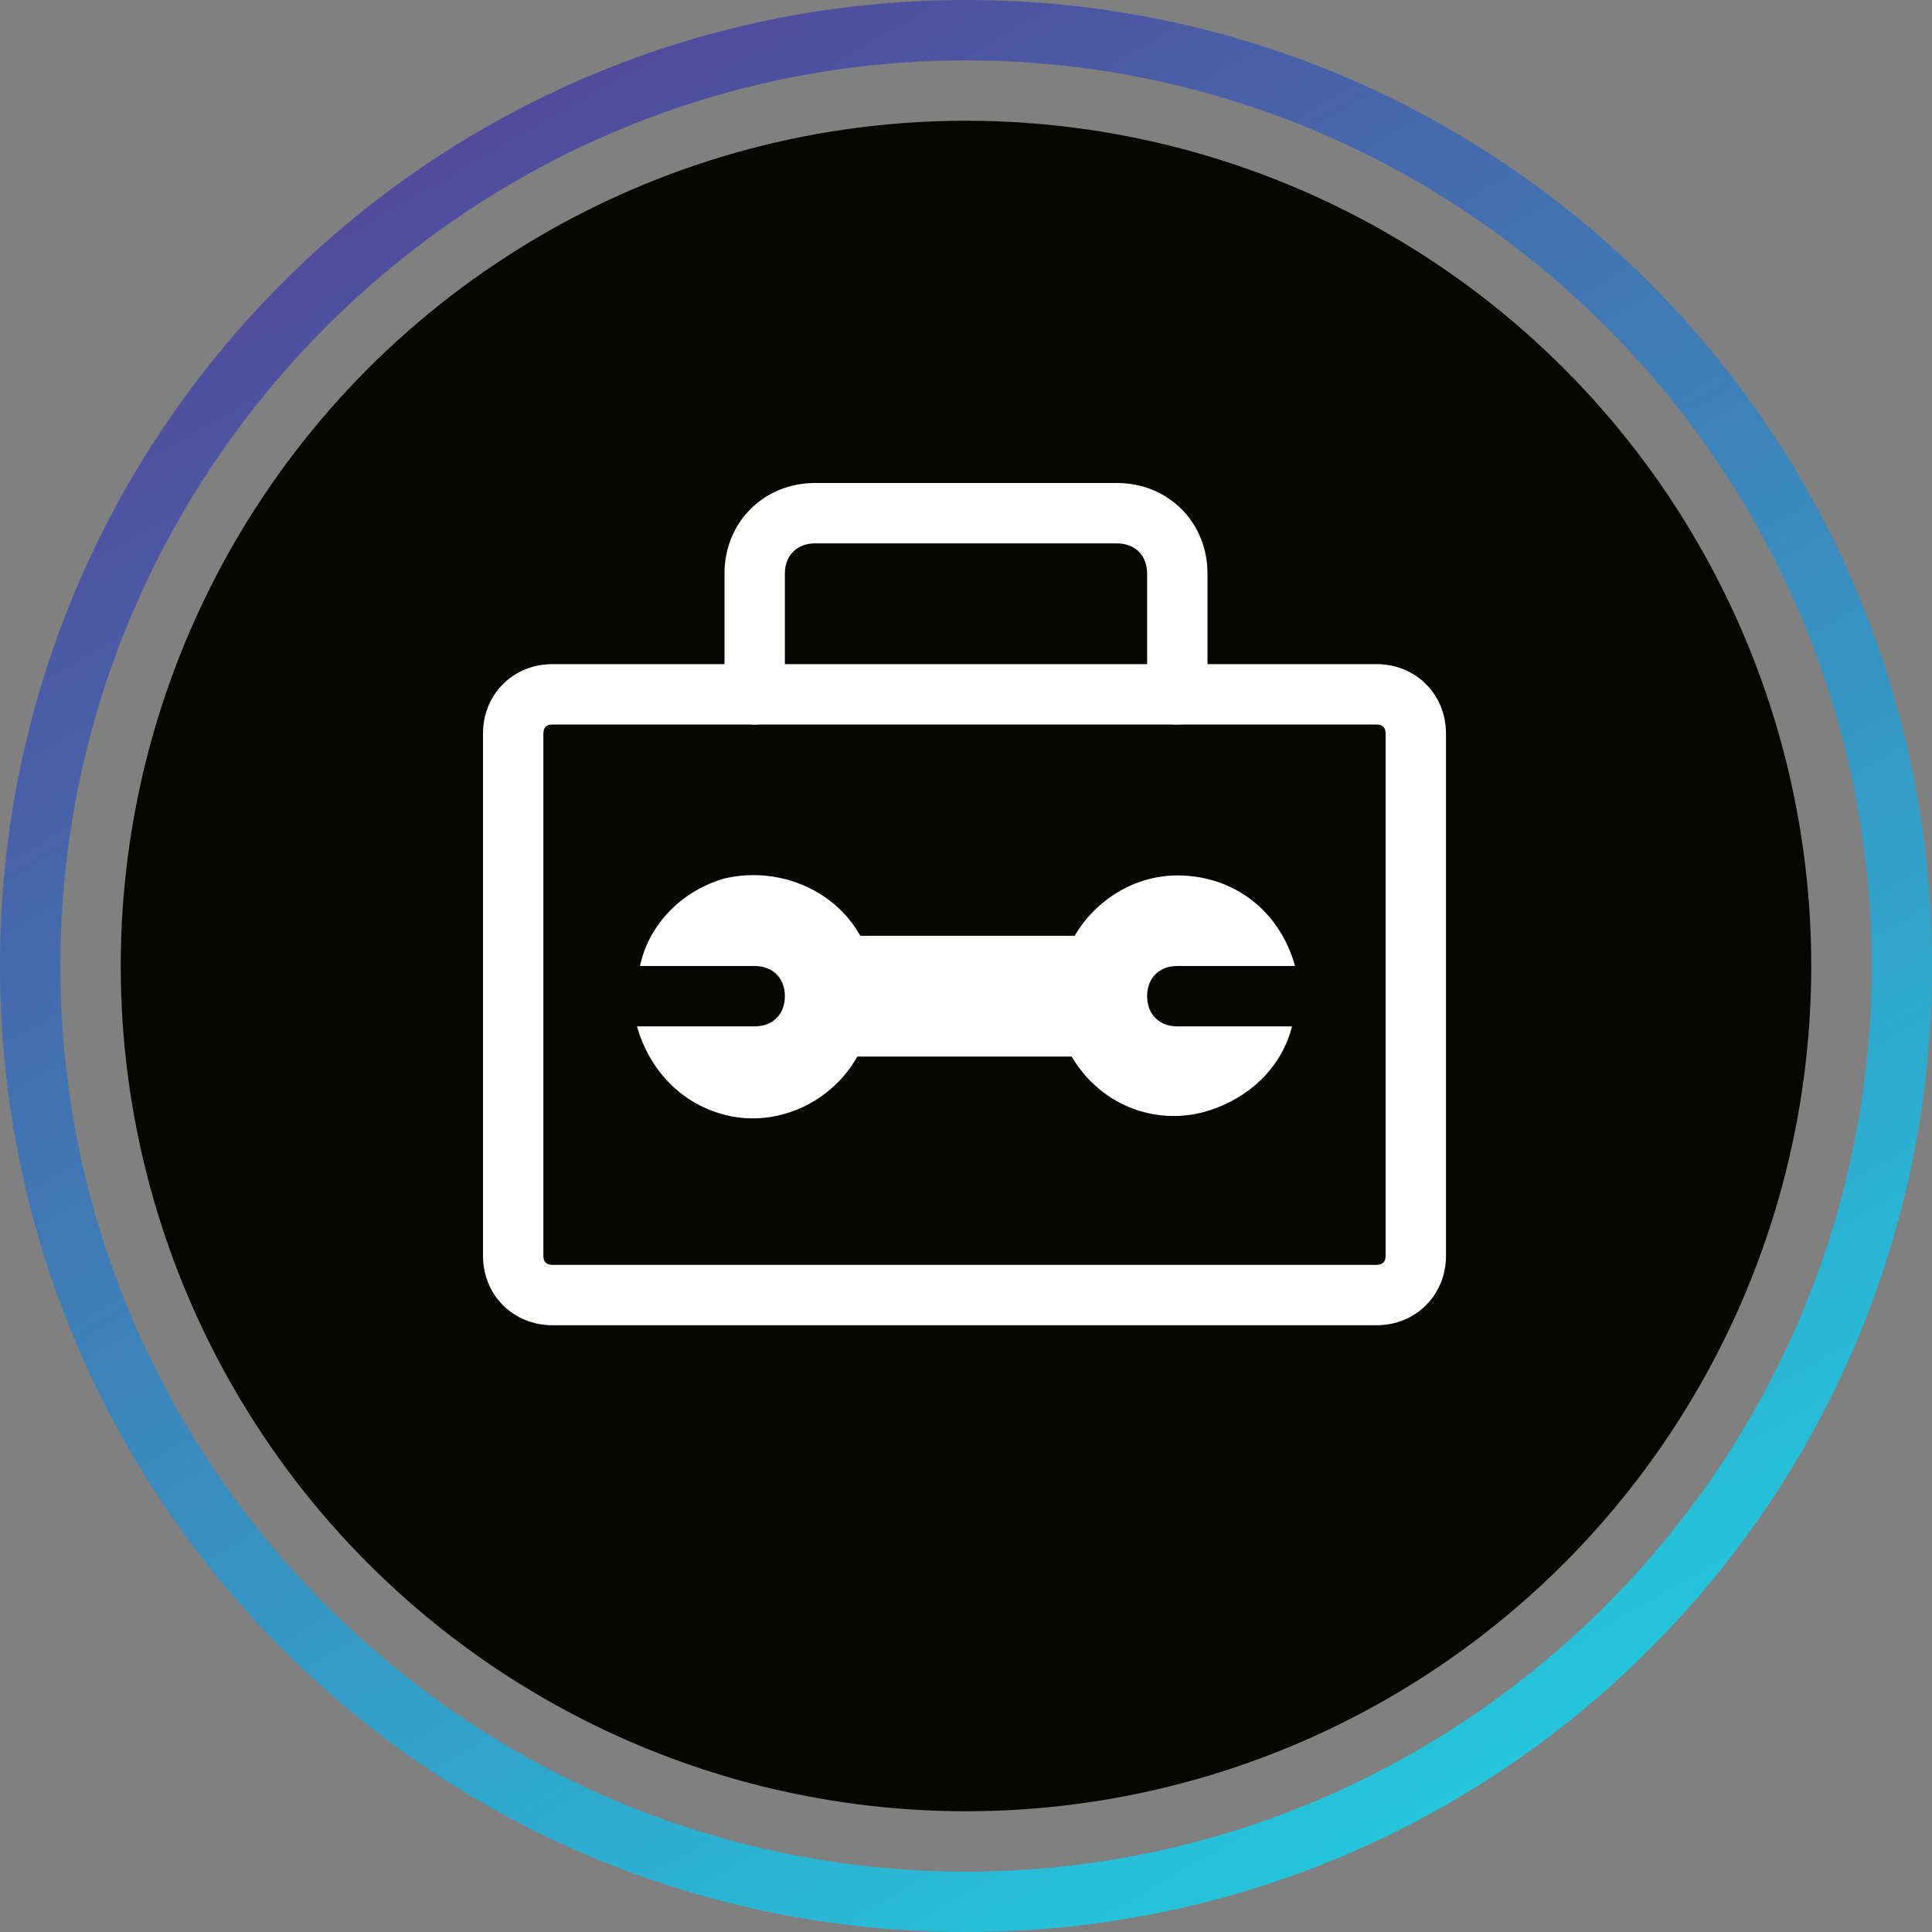
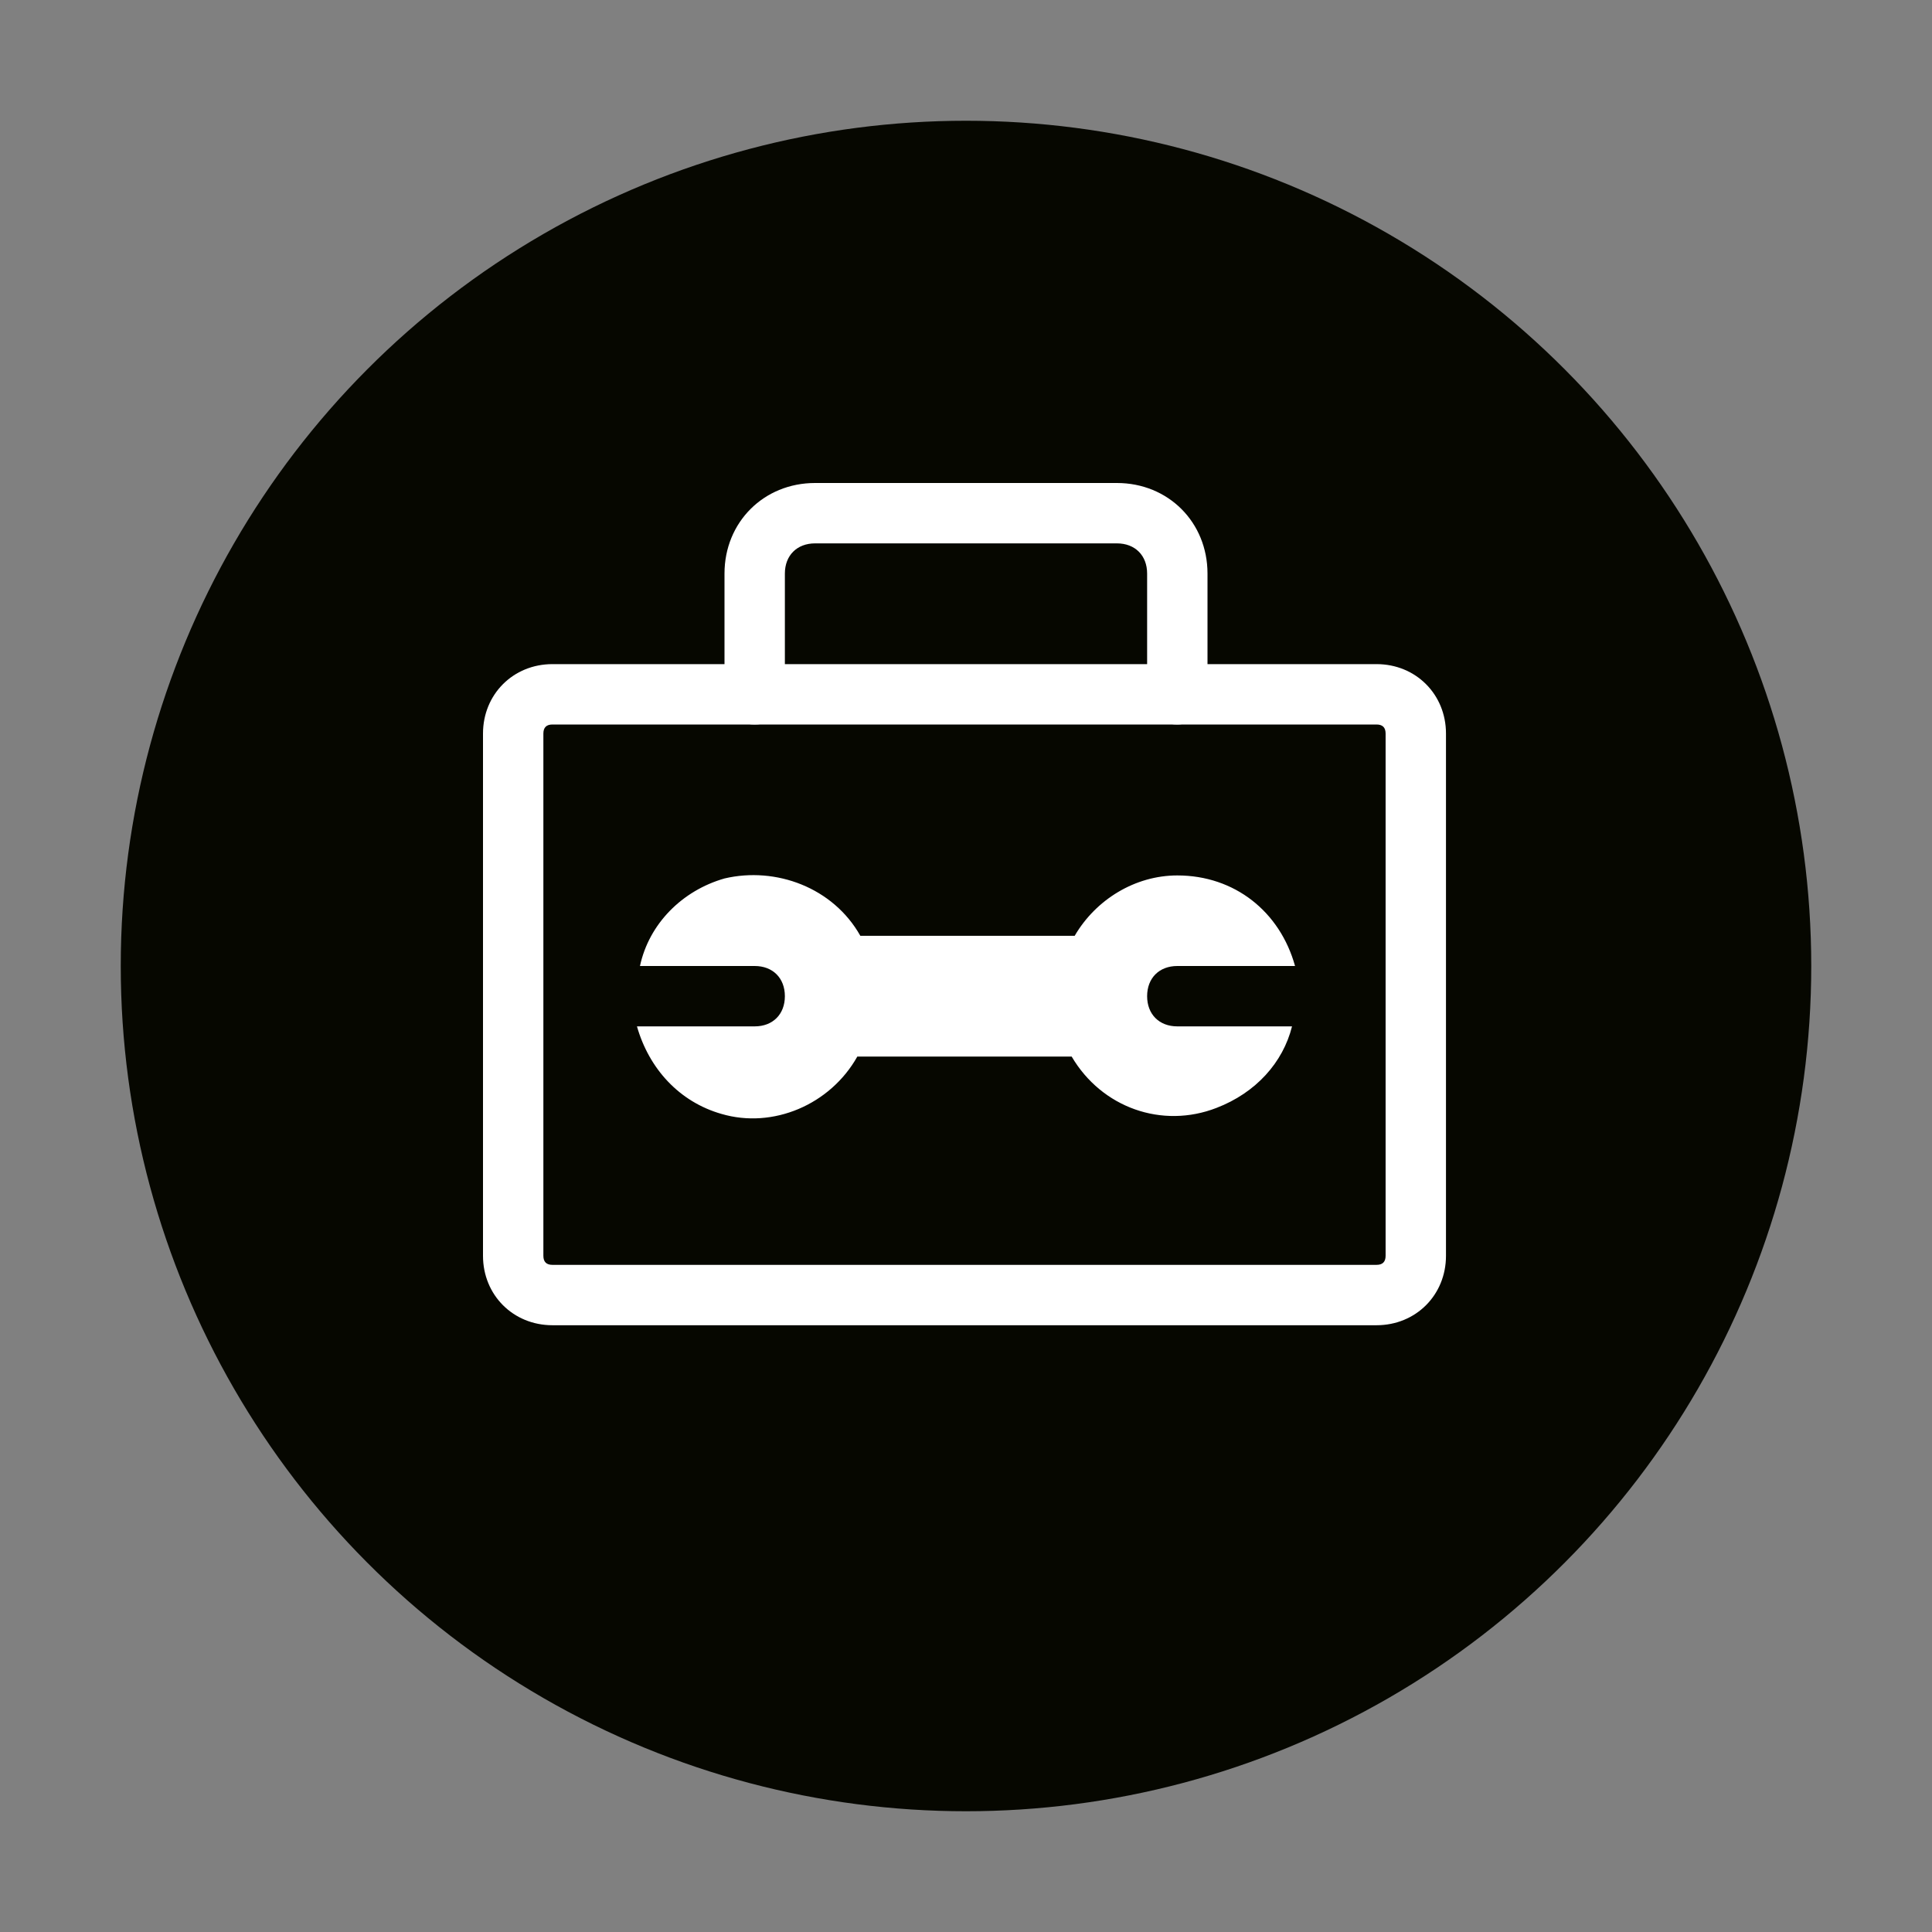
<svg xmlns="http://www.w3.org/2000/svg" version="1.1" id="Layer_1" x="0px" y="0px" viewBox="0 0 64 64" style="enable-background:new 0 0 64 64;" xml:space="preserve">
  <rect x="0" y="0" width="64" height="64" fill="#808080" stroke="none" />
  <style type="text/css">
	.st0{fill:#060700;}
	.st1{fill:url(#SVGID_1_);}
	.st2{fill:#FFFFFF;}
</style>
  <g>
    <g>
      <circle class="st0" cx="32" cy="32" r="28" />
    </g>
    <g>
      <linearGradient id="SVGID_1_" gradientUnits="userSpaceOnUse" x1="48.003" y1="59.717" x2="15.997" y2="4.283">
        <stop offset="0" style="stop-color:#24C6DC" />
        <stop offset="1" style="stop-color:#514A9D" />
      </linearGradient>
-       <path class="st1" d="M32,2c16.5,0,30,13.5,30,30S48.5,62,32,62S2,48.5,2,32S15.5,2,32,2 M32,0C14.3,0,0,14.3,0,32s14.3,32,32,32    s32-14.3,32-32S49.7,0,32,0L32,0z" />
    </g>
  </g>
  <g>
    <path class="st2" d="M17,24.3h1c0-0.2,0.1-0.3,0.3-0.3h27.3c0.2,0,0.3,0.1,0.3,0.3v17.3c0,0.2-0.1,0.3-0.3,0.3H18.3   c-0.2,0-0.3-0.1-0.3-0.3V24.3H17h-1v17.3c0,1.3,1,2.3,2.3,2.3h27.3c1.3,0,2.3-1,2.3-2.3V24.3c0-1.3-1-2.3-2.3-2.3H18.3   C17,22,16,23,16,24.3H17z" />
    <path class="st2" d="M40,23v-4c0-1.7-1.3-3-3-3H27c-1.7,0-3,1.3-3,3v4c0,0.6,0.4,1,1,1c0.6,0,1-0.4,1-1v-4c0-0.6,0.4-1,1-1h10   c0.6,0,1,0.4,1,1v4c0,0.6,0.4,1,1,1C39.5,24,40,23.6,40,23z" />
    <path class="st2" d="M39,34c-0.6,0-1-0.4-1-1s0.4-1,1-1h3.9c-0.5-1.8-2-3-3.9-3c-1.4,0-2.7,0.8-3.4,2h-7.1   c-0.9-1.6-2.8-2.3-4.5-1.9c-1.4,0.4-2.5,1.5-2.8,2.9H25c0.6,0,1,0.4,1,1s-0.4,1-1,1h-3.9c0.4,1.4,1.4,2.5,2.8,2.9   c1.7,0.5,3.6-0.3,4.5-1.9h7.1c1,1.7,3,2.4,4.8,1.7c1.3-0.5,2.2-1.5,2.5-2.7H39z" />
  </g>
</svg>